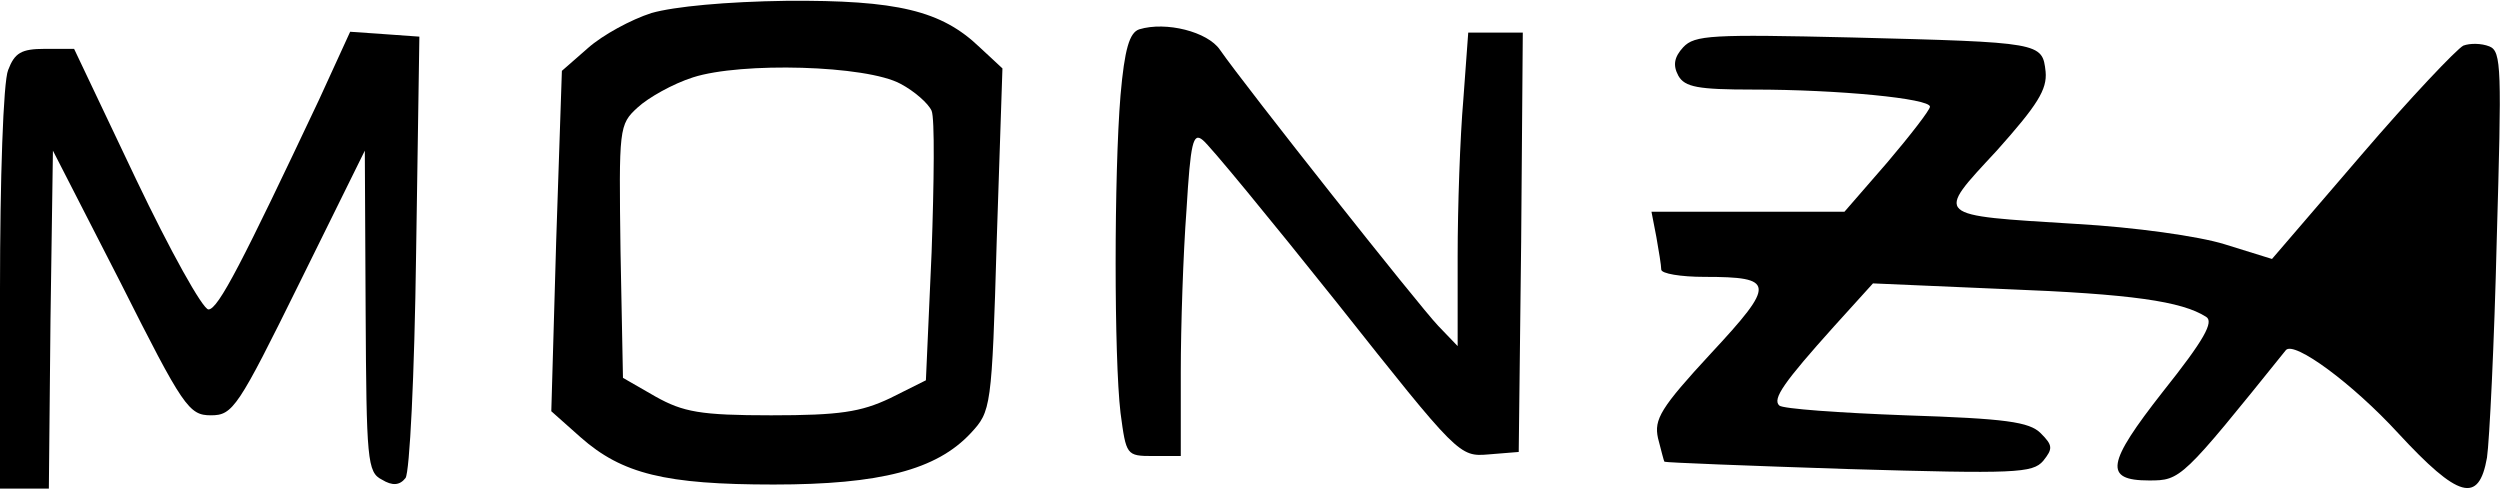
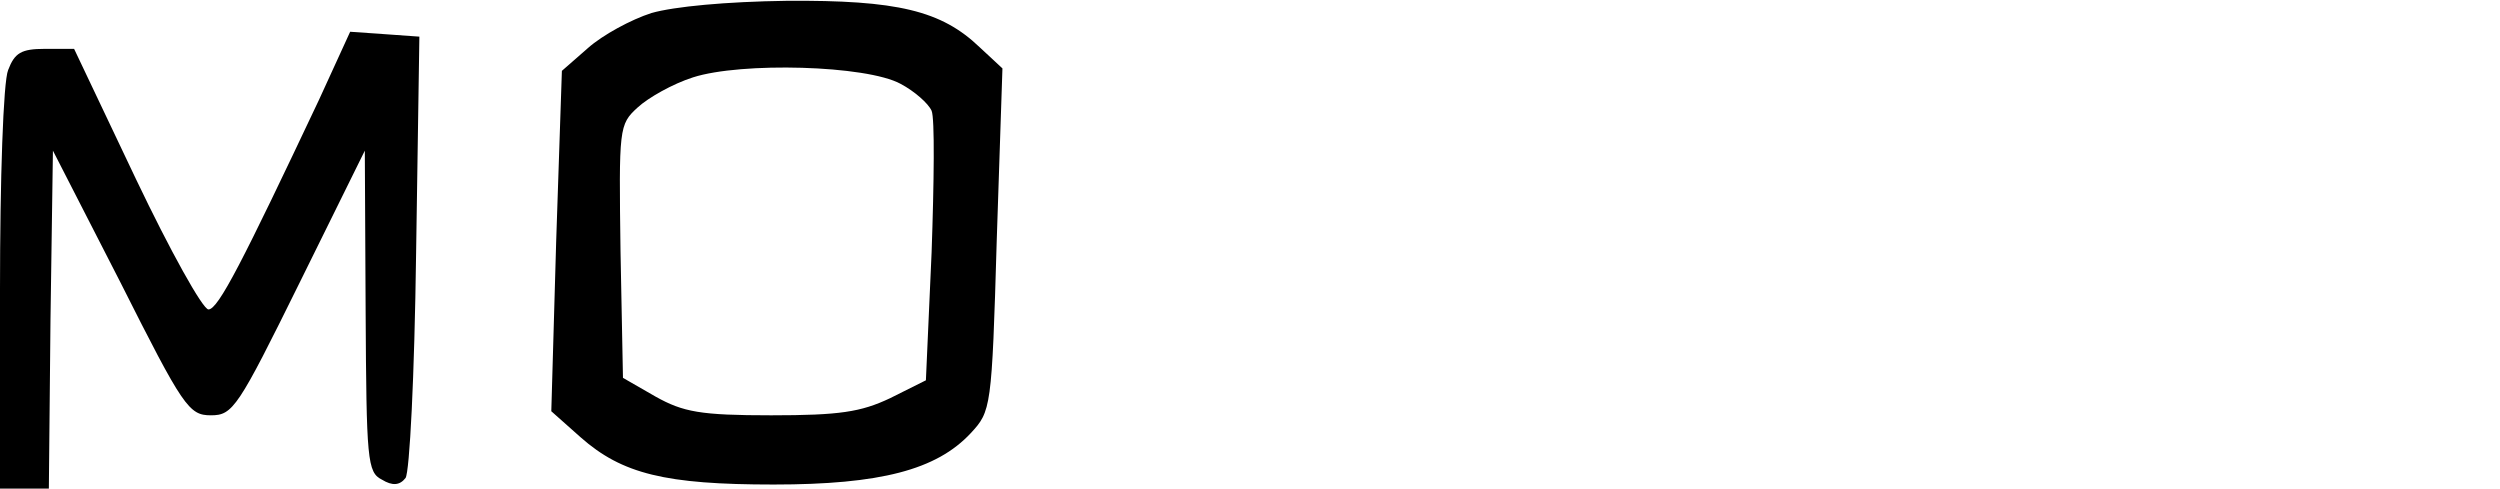
<svg xmlns="http://www.w3.org/2000/svg" version="1.0" width="307pt" height="60pt" viewBox="0 0 307 60" preserveAspectRatio="xMidYMid meet">
  <g transform="translate(0,60) scale(0.1,-0.1)" fill="#000000" stroke="none">
    <path d="M800 584 c-25 -8 -60 -27 -78 -43 l-32 -28 -7 -209 -6 -209 36 -32 c51 -45 104 -58 237 -58 131 0 200 18 242 63 25 27 26 30 32 237 l7 211 -28 26 c-47 45 -101 58 -237 57 -74 -1 -138 -7 -166 -15z m306 -87 c17 -9 34 -24 38 -33 4 -9 3 -88 0 -174 l-7 -157 -44 -22 c-36 -17 -62 -21 -146 -21 -87 0 -108 4 -142 23 l-40 23 -3 155 c-2 152 -2 156 21 177 13 12 43 29 68 37 59 19 213 15 255 -8z" />
-     <path d="M1399 564 c-12 -4 -18 -24 -23 -81 -8 -97 -8 -322 0 -390 7 -52 7 -53 40 -53 l34 0 0 103 c0 56 3 146 7 199 5 83 8 96 20 86 8 -6 82 -96 165 -200 149 -188 150 -189 186 -186 l37 3 3 258 2 257 -33 0 -34 0 -6 -82 c-4 -46 -7 -132 -7 -193 l0 -110 -24 25 c-23 24 -236 293 -268 339 -15 22 -66 35 -99 25z" />
    <path d="M392 478 c-94 -199 -124 -258 -136 -258 -7 0 -47 72 -89 160 l-76 160 -36 0 c-29 0 -37 -5 -45 -26 -6 -14 -10 -135 -10 -270 l0 -244 30 0 30 0 2 207 3 208 83 -162 c77 -153 84 -163 111 -163 27 0 33 9 109 163 l80 162 1 -197 c1 -183 2 -198 20 -207 13 -8 22 -7 29 2 5 7 11 124 13 277 l4 265 -42 3 -43 3 -38 -83z" />
-     <path d="M2067 542 c-11 -12 -13 -22 -6 -35 8 -14 24 -17 92 -17 105 0 217 -11 217 -21 0 -4 -24 -35 -52 -68 l-53 -61 -119 0 -118 0 6 -31 c3 -17 6 -35 6 -40 0 -5 24 -9 53 -9 87 0 88 -8 8 -94 -62 -67 -70 -81 -65 -104 4 -15 7 -28 8 -29 1 -1 103 -5 226 -9 205 -6 226 -5 239 10 12 15 12 19 -3 34 -14 14 -43 18 -166 22 -81 3 -151 8 -155 12 -9 8 6 29 67 97 l48 53 162 -7 c156 -6 217 -15 247 -34 10 -6 -2 -28 -53 -92 -69 -88 -73 -109 -17 -109 39 0 40 1 168 160 10 12 82 -41 138 -102 74 -80 99 -87 109 -30 3 20 9 141 12 268 6 209 6 231 -9 237 -10 4 -24 4 -32 1 -8 -4 -65 -64 -125 -134 l-110 -128 -58 18 c-32 10 -111 21 -182 25 -177 11 -174 8 -98 90 50 56 62 75 60 97 -4 36 -5 36 -238 42 -172 4 -193 3 -207 -12z" />
  </g>
</svg>